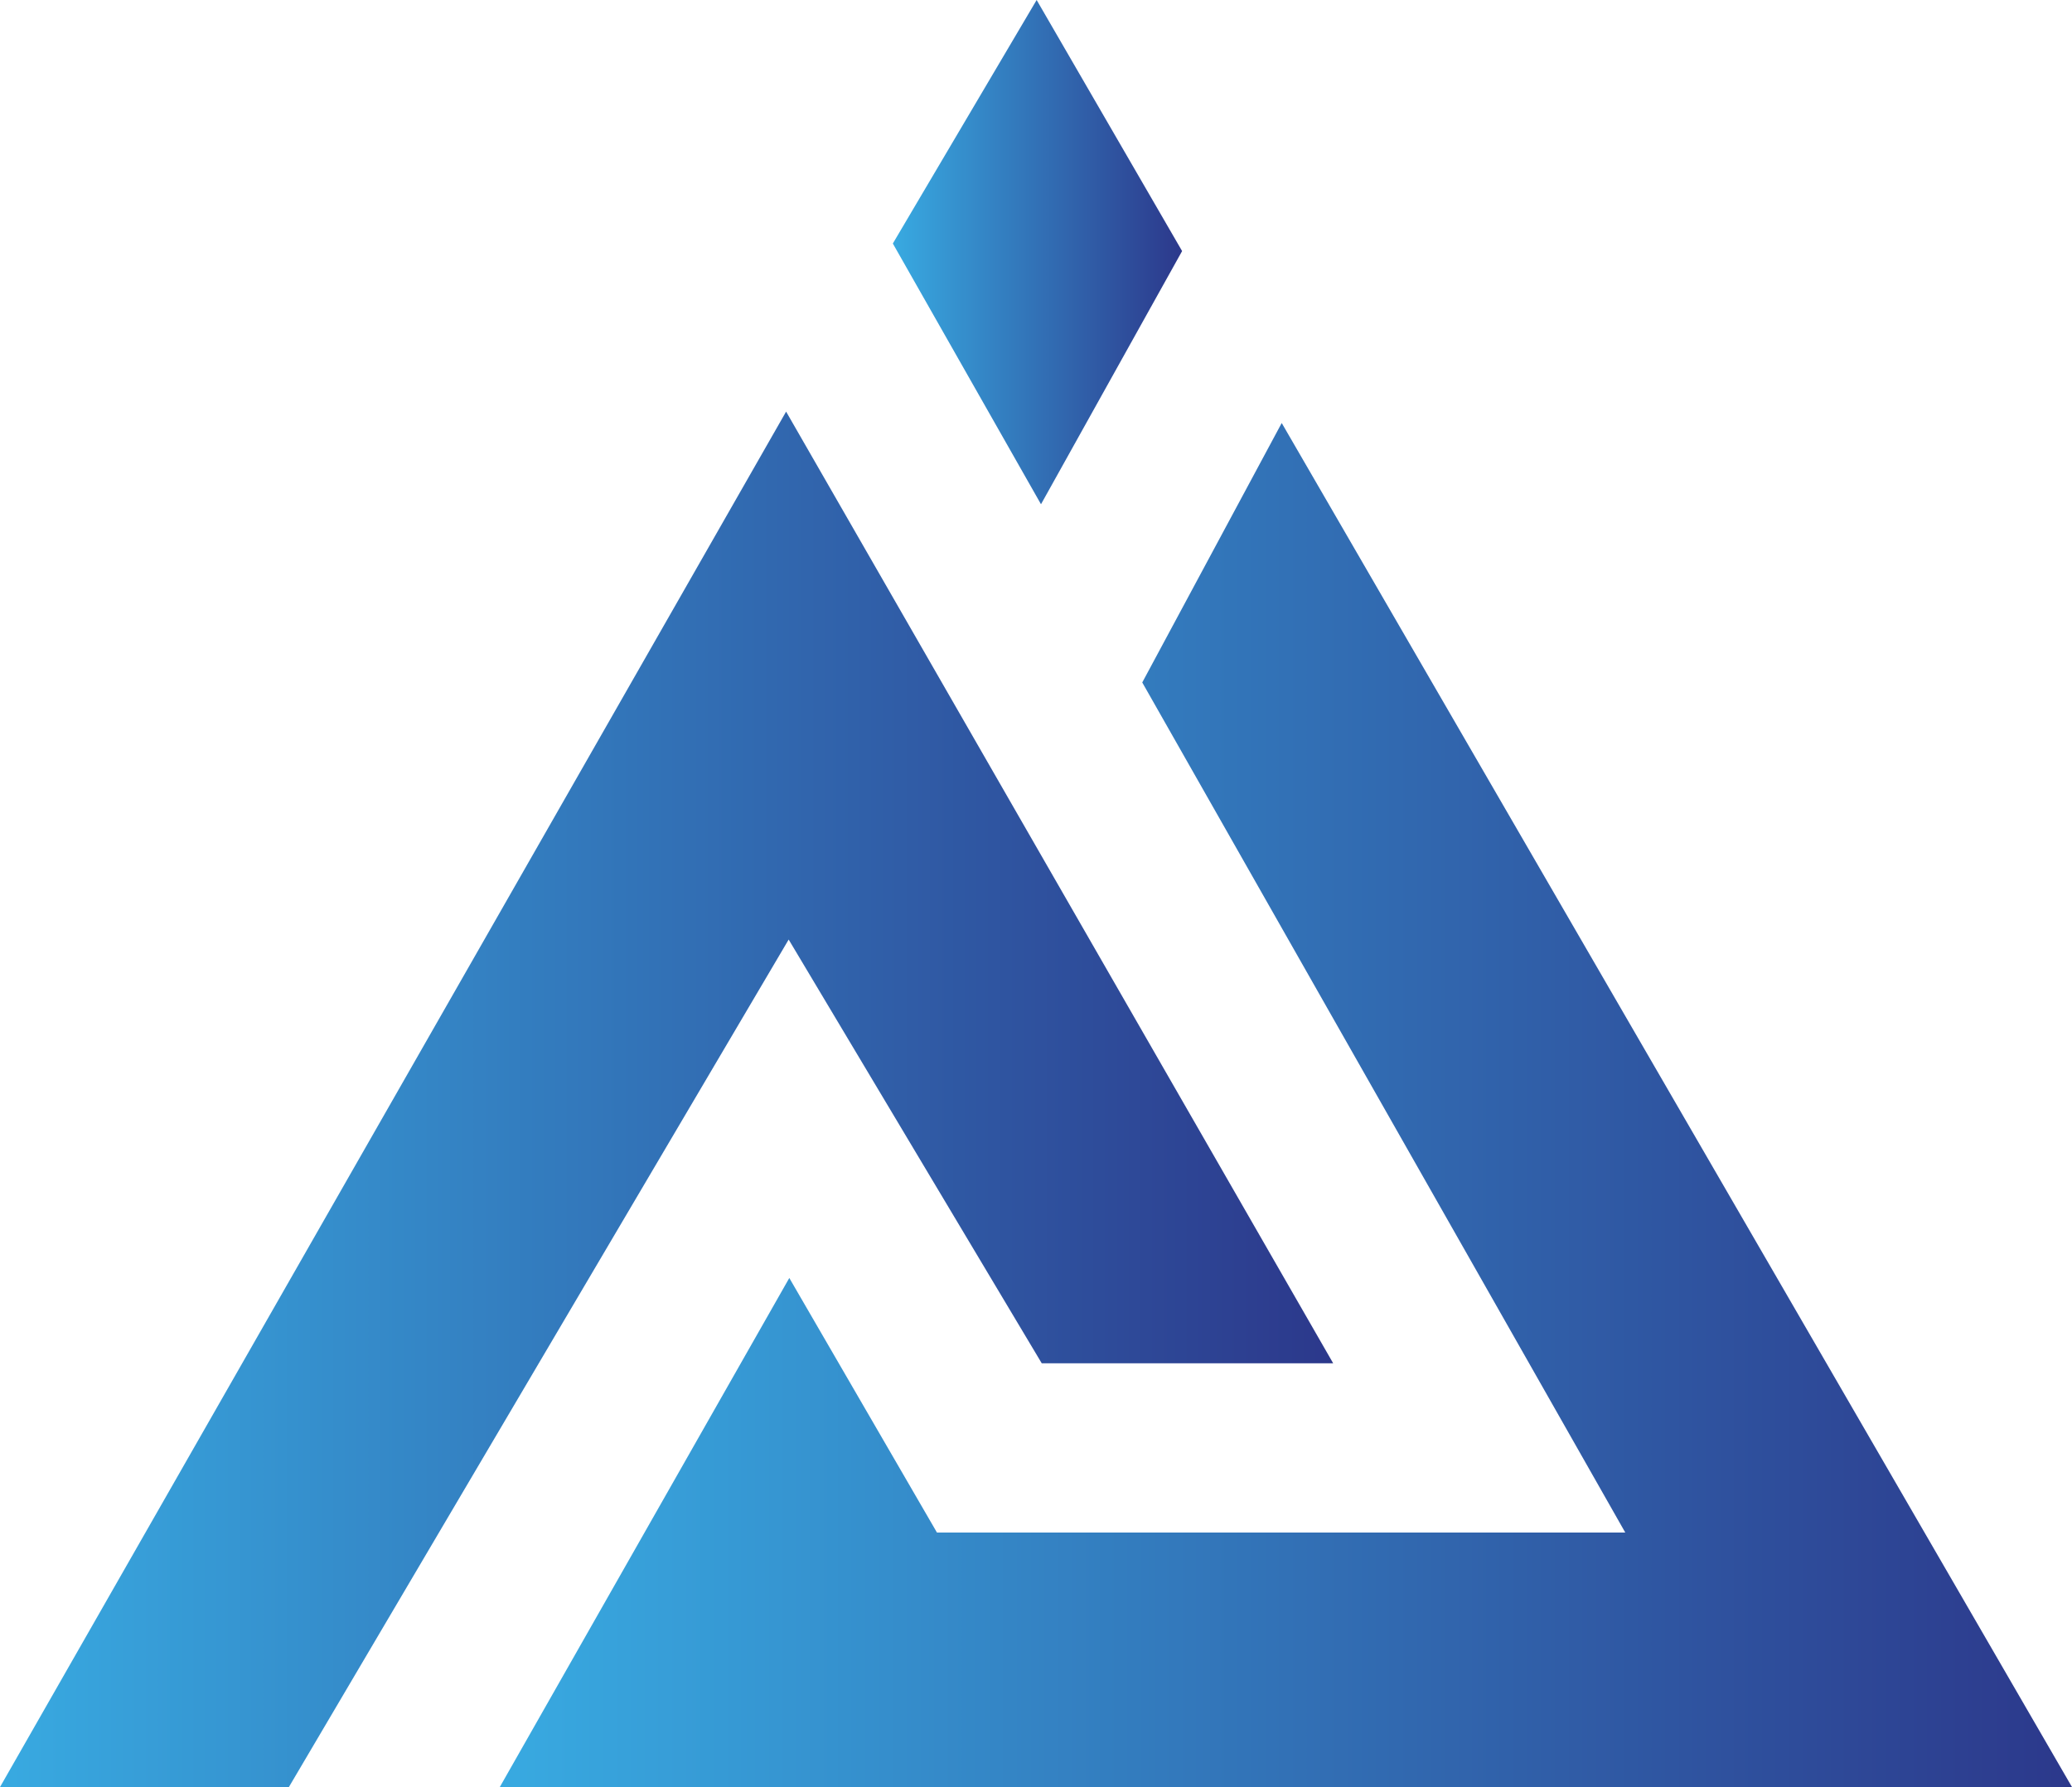
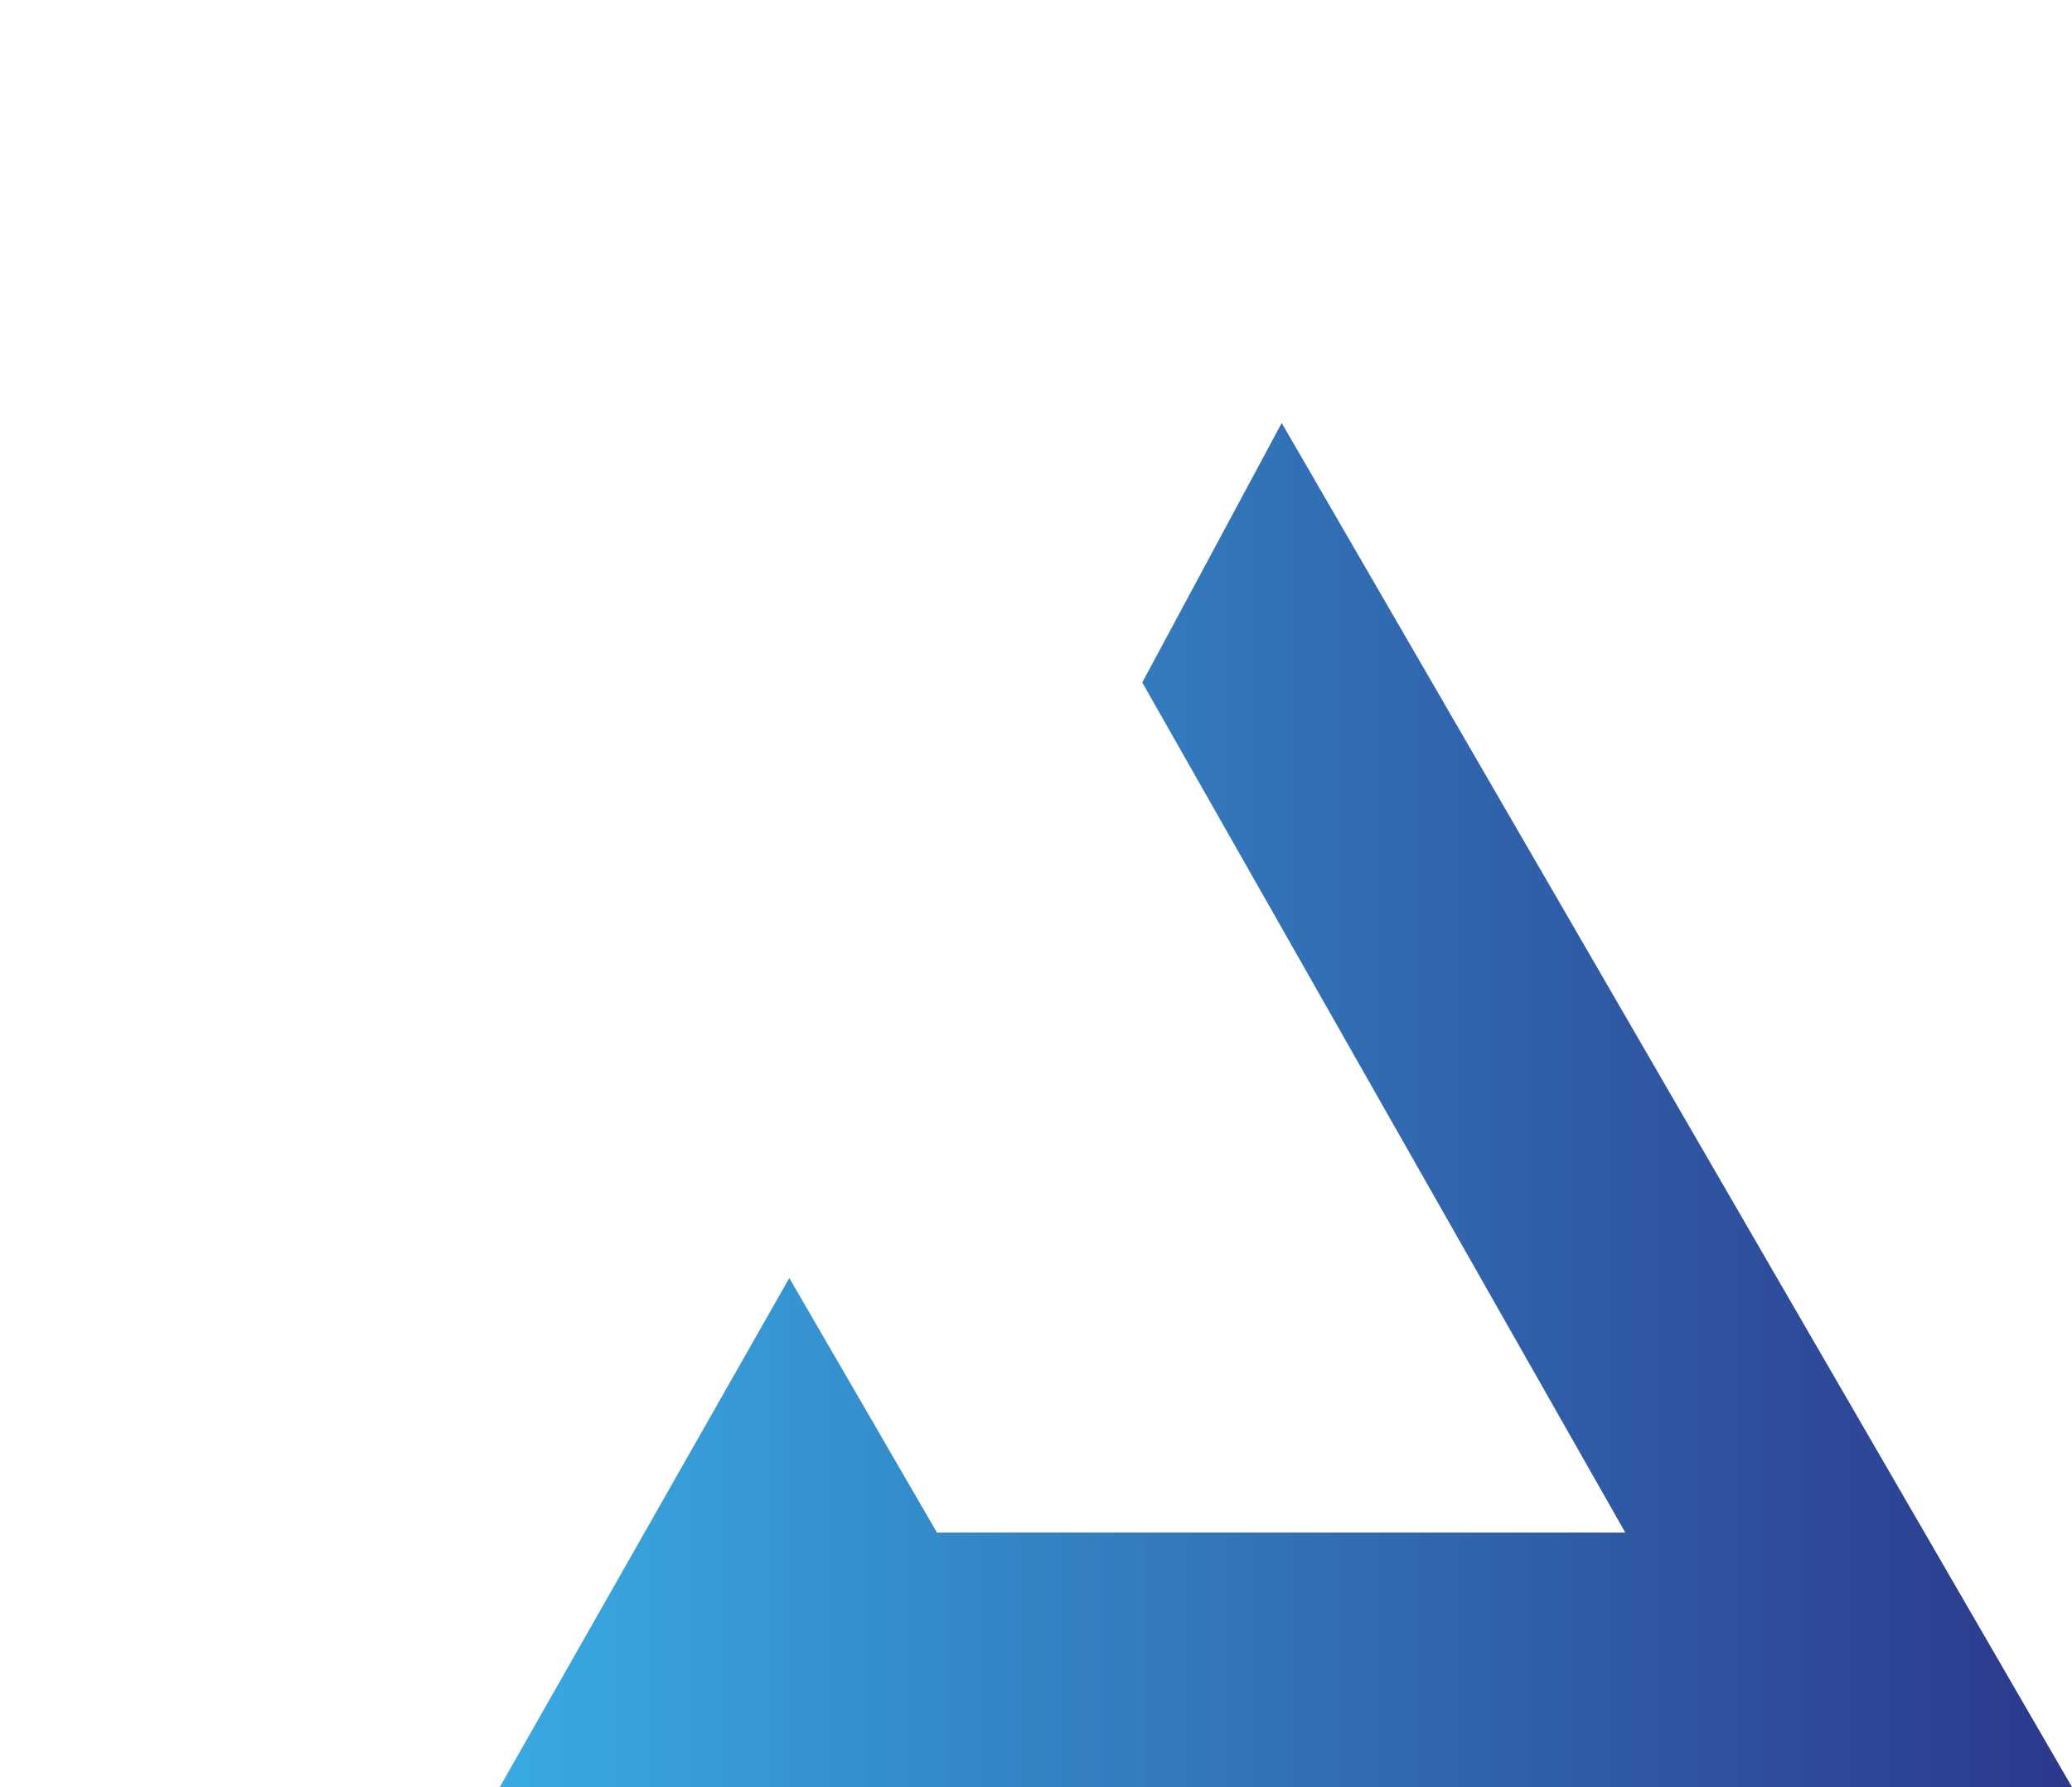
<svg xmlns="http://www.w3.org/2000/svg" xmlns:xlink="http://www.w3.org/1999/xlink" xml:space="preserve" width="122.052mm" height="105.261mm" version="1.1" style="shape-rendering:geometricPrecision; text-rendering:geometricPrecision; image-rendering:optimizeQuality; fill-rule:evenodd; clip-rule:evenodd" viewBox="0 0 11767.61 10148.74">
  <defs>
    <style type="text/css">
   
    .fil2 {fill:url(#id0);fill-rule:nonzero}
    .fil0 {fill:url(#id1);fill-rule:nonzero}
    .fil1 {fill:url(#id2);fill-rule:nonzero}
   
  </style>
    <linearGradient id="id0" gradientUnits="userSpaceOnUse" x1="2838.46" y1="6275.51" x2="11767.61" y2="6275.51">
      <stop offset="0" style="stop-opacity:1; stop-color:#38AAE1" />
      <stop offset="1" style="stop-opacity:1; stop-color:#2C388B" />
    </linearGradient>
    <linearGradient id="id1" gradientUnits="userSpaceOnUse" xlink:href="#id0" x1="-0" y1="6243.15" x2="7571.63" y2="6243.15">
  </linearGradient>
    <linearGradient id="id2" gradientUnits="userSpaceOnUse" xlink:href="#id0" x1="5070.75" y1="1431.85" x2="6713.58" y2="1431.85">
  </linearGradient>
  </defs>
  <g id="圖層_x0020_1">
    <g id="_105553123625248">
-       <polygon class="fil0" points="-0,10148.74 1640.65,10148.74 4479.11,5335.71 5916.48,7742.23 7571.63,7742.23 4464.58,2337.55 " />
      <g>
-         <polygon class="fil1" points="6713.57,1425.86 5887.44,0 5070.75,1382.93 5912.18,2863.69 " />
        <polygon class="fil2" points="7279.3,2402.27 6487.26,3875.73 9230.42,8703.2 5321.2,8703.2 4482.73,7257.66 2838.46,10148.74 11767.61,10148.74 " />
      </g>
    </g>
  </g>
</svg>